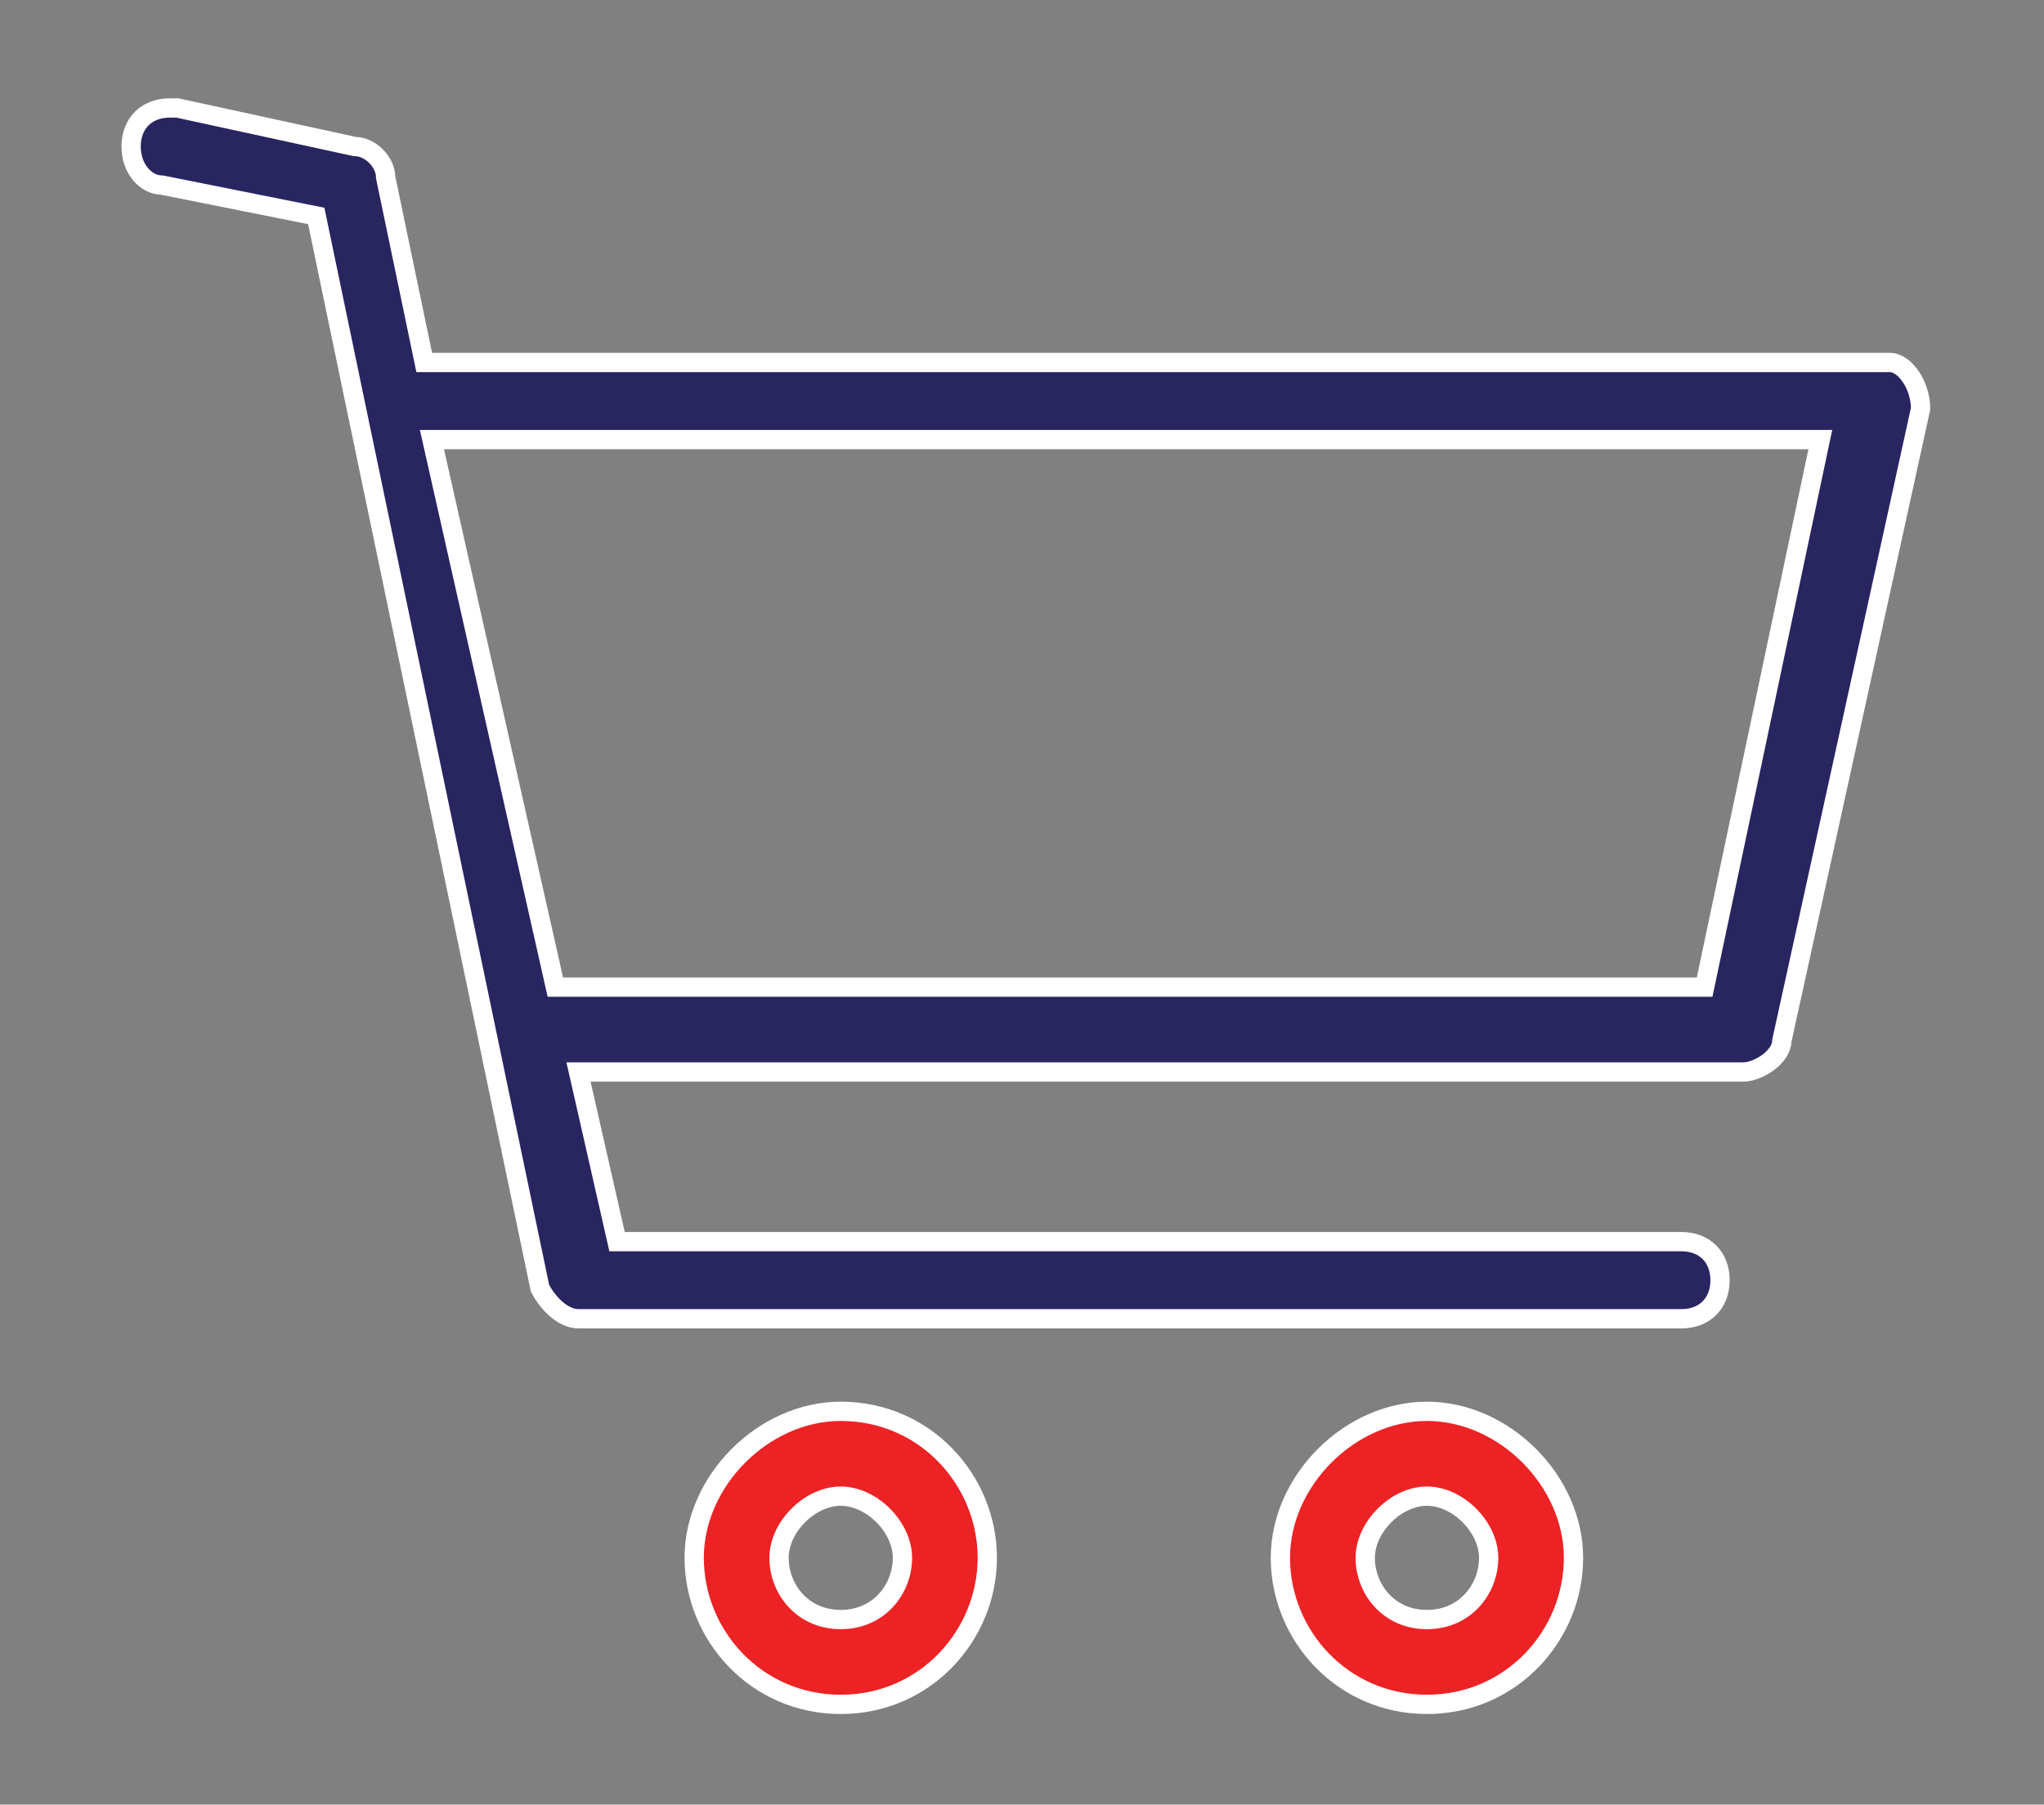
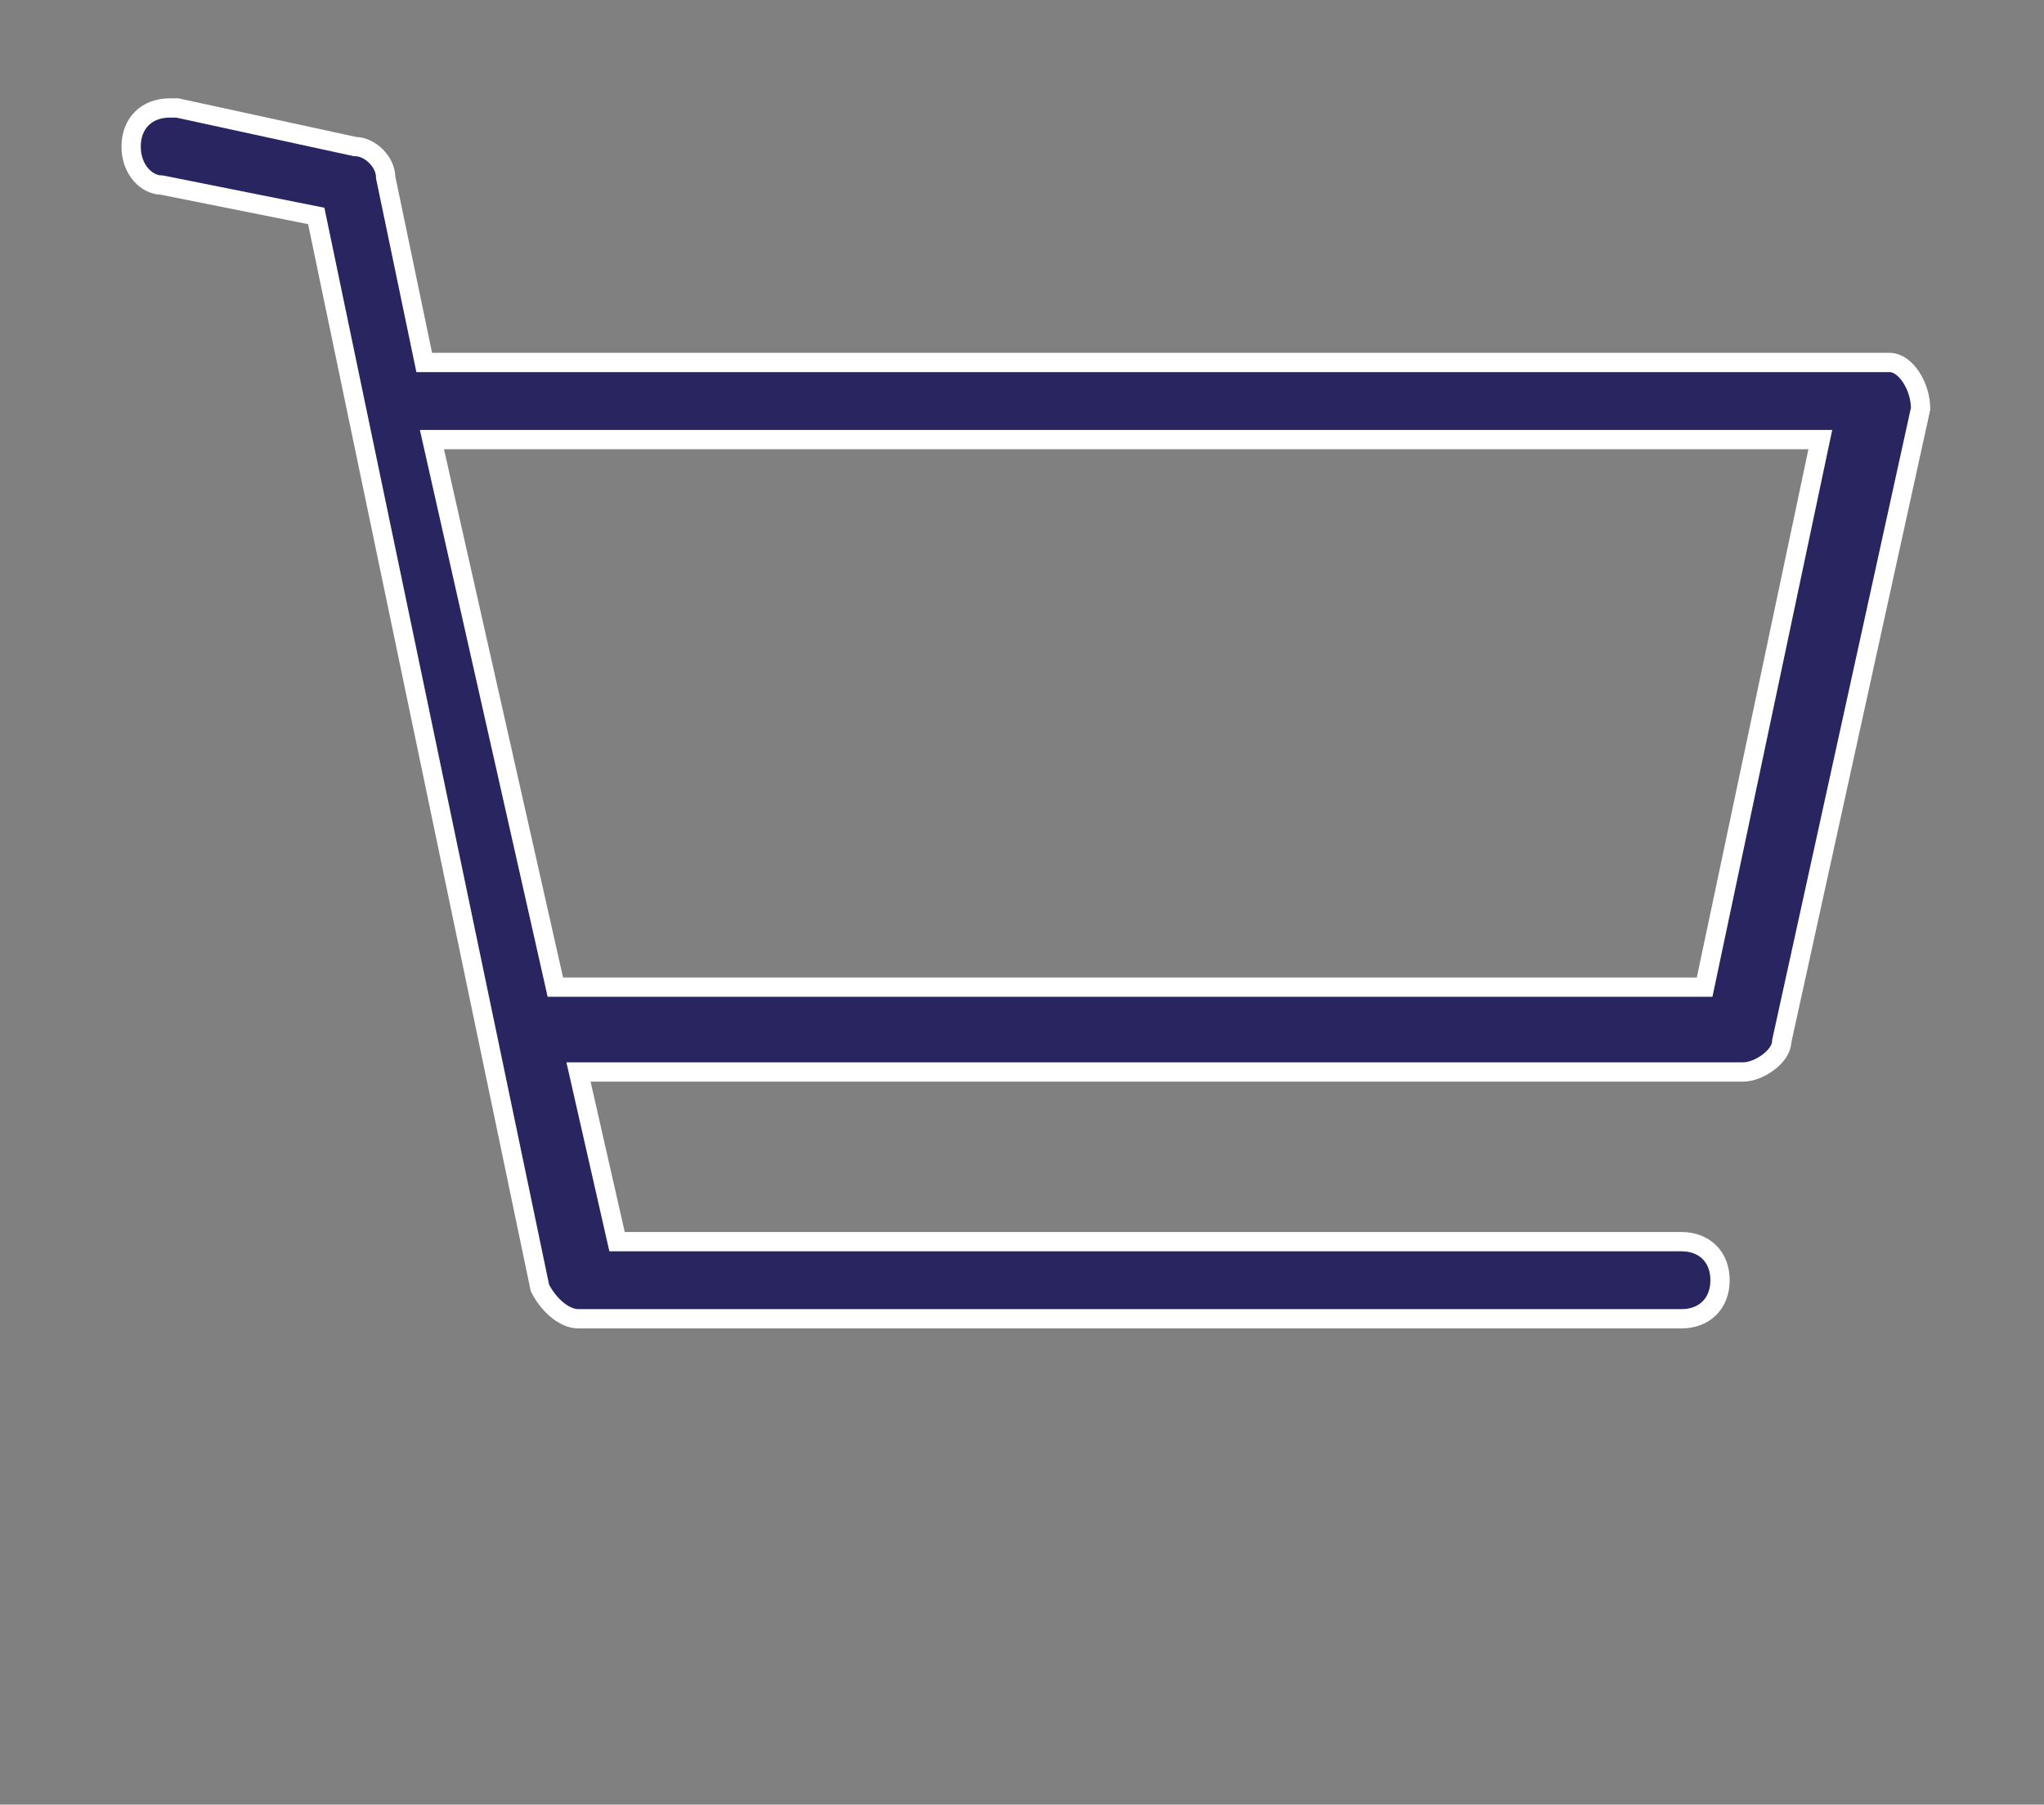
<svg xmlns="http://www.w3.org/2000/svg" id="Layer_1" x="0px" y="0px" viewBox="-11 11.2 26.5 23.4" style="enable-background:new -11 11.2 26.5 23.4;" xml:space="preserve">
  <rect x="-11" y="11.2" width="26.5" height="23.4" fill="#808080" stroke="none" />
  <style type="text/css">
	.st0{fill:#282560;stroke:#FFFFFF;stroke-width:0.25;stroke-miterlimit:10;}
	.st1{fill:#ED2224;stroke:#FFFFFF;stroke-width:0.25;stroke-miterlimit:10;}
</style>
  <g>
    <path class="st0" d="M13.5,15.9c0,0-0.1,0-0.1,0c-6.3,0-12.6,0-18.9,0L-6,13.5c0-0.2-0.2-0.4-0.4-0.4l-2.3-0.5c0,0-0.1,0-0.1,0l0,0   c-0.3,0-0.5,0.2-0.5,0.5c0,0.3,0.2,0.5,0.4,0.5l2,0.4l0.5,2.4c0,0,0,0,0,0L-4,27.9c0.1,0.2,0.3,0.4,0.5,0.4h14.3   c0.3,0,0.5-0.2,0.5-0.5c0-0.3-0.2-0.5-0.5-0.5c0,0,0,0,0,0H-3l-0.5-2.2h15.1c0.2,0,0.5-0.2,0.5-0.4l1.8-8.2   C13.9,16.2,13.7,15.9,13.5,15.9z M11.1,24H-3.8l-1.6-7.1c6,0,12,0,18,0L11.1,24z" />
-     <path class="st1" d="M-0.1,29.5c-1,0-1.9,0.9-1.9,1.9s0.8,1.9,1.9,1.9s1.9-0.9,1.9-1.9S1,29.5-0.1,29.5z M-0.1,32.2   c-0.5,0-0.8-0.4-0.8-0.8s0.4-0.8,0.8-0.8s0.8,0.4,0.8,0.8S0.4,32.2-0.1,32.2z" />
-     <path class="st1" d="M7.5,29.5c-1,0-1.9,0.9-1.9,1.9s0.8,1.9,1.9,1.9s1.9-0.9,1.9-1.9S8.5,29.5,7.5,29.5z M7.5,32.2   c-0.5,0-0.8-0.4-0.8-0.8s0.4-0.8,0.8-0.8s0.8,0.4,0.8,0.8S8,32.2,7.5,32.2z" />
  </g>
</svg>